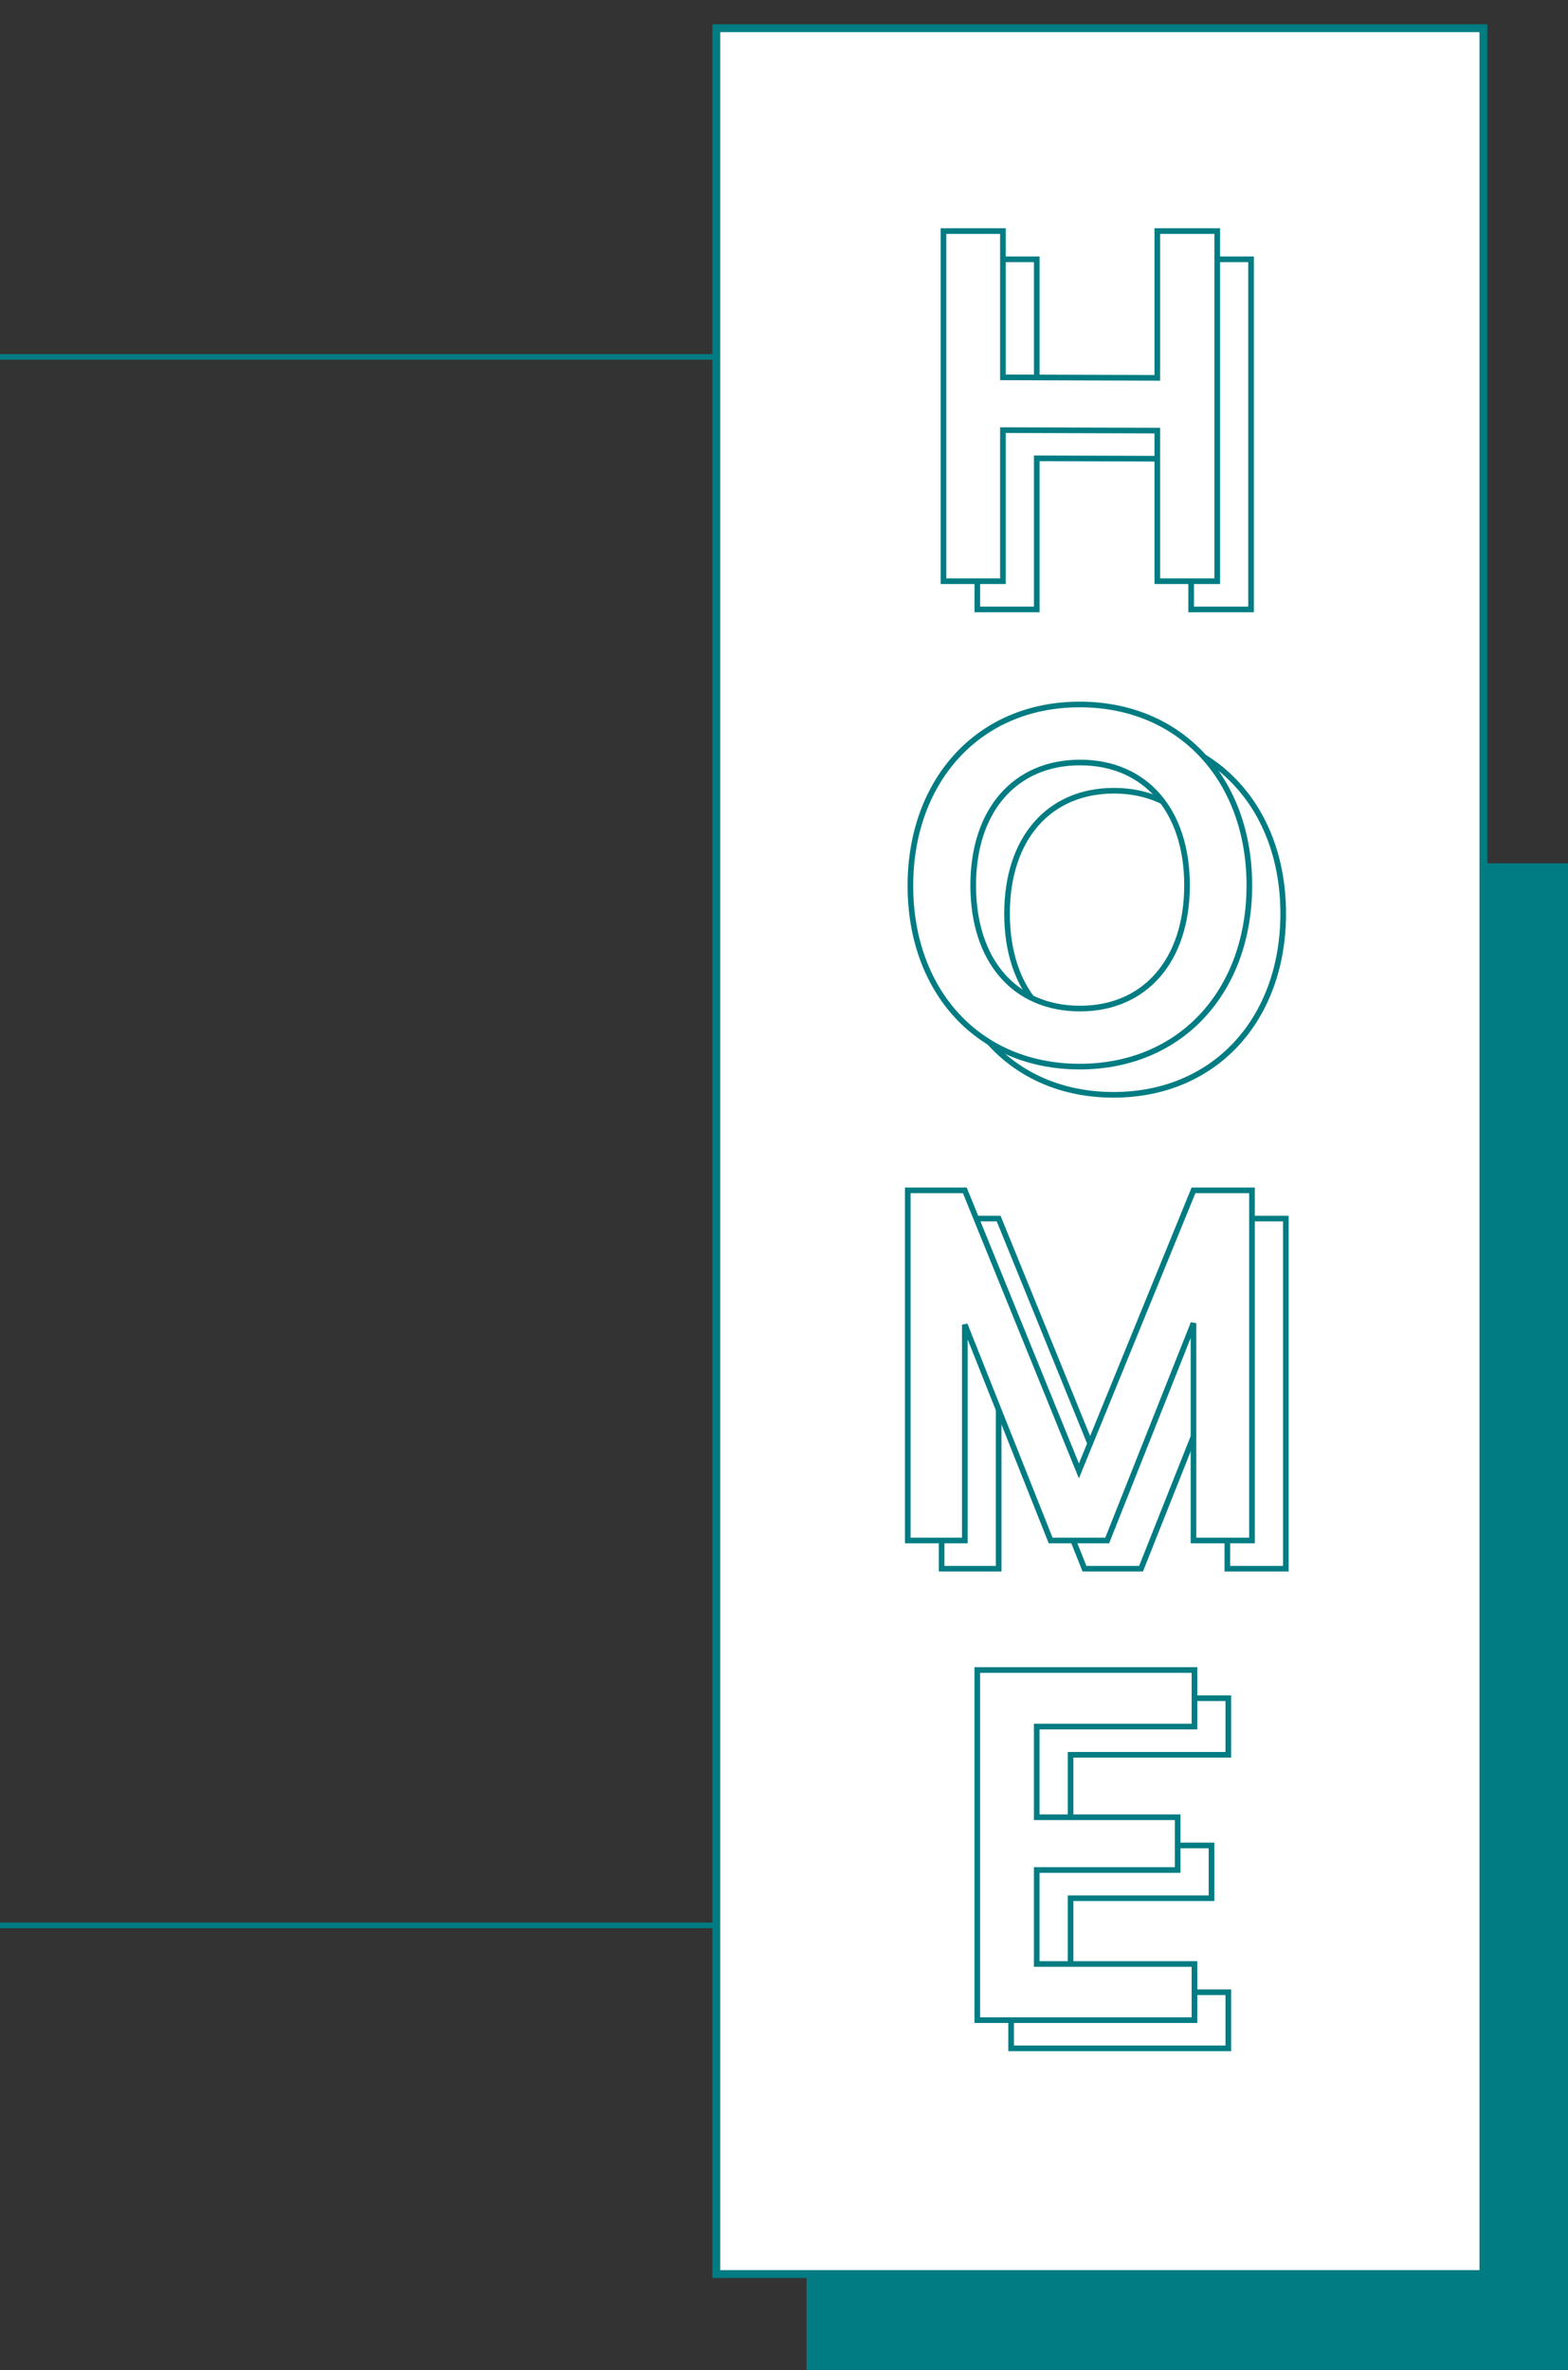
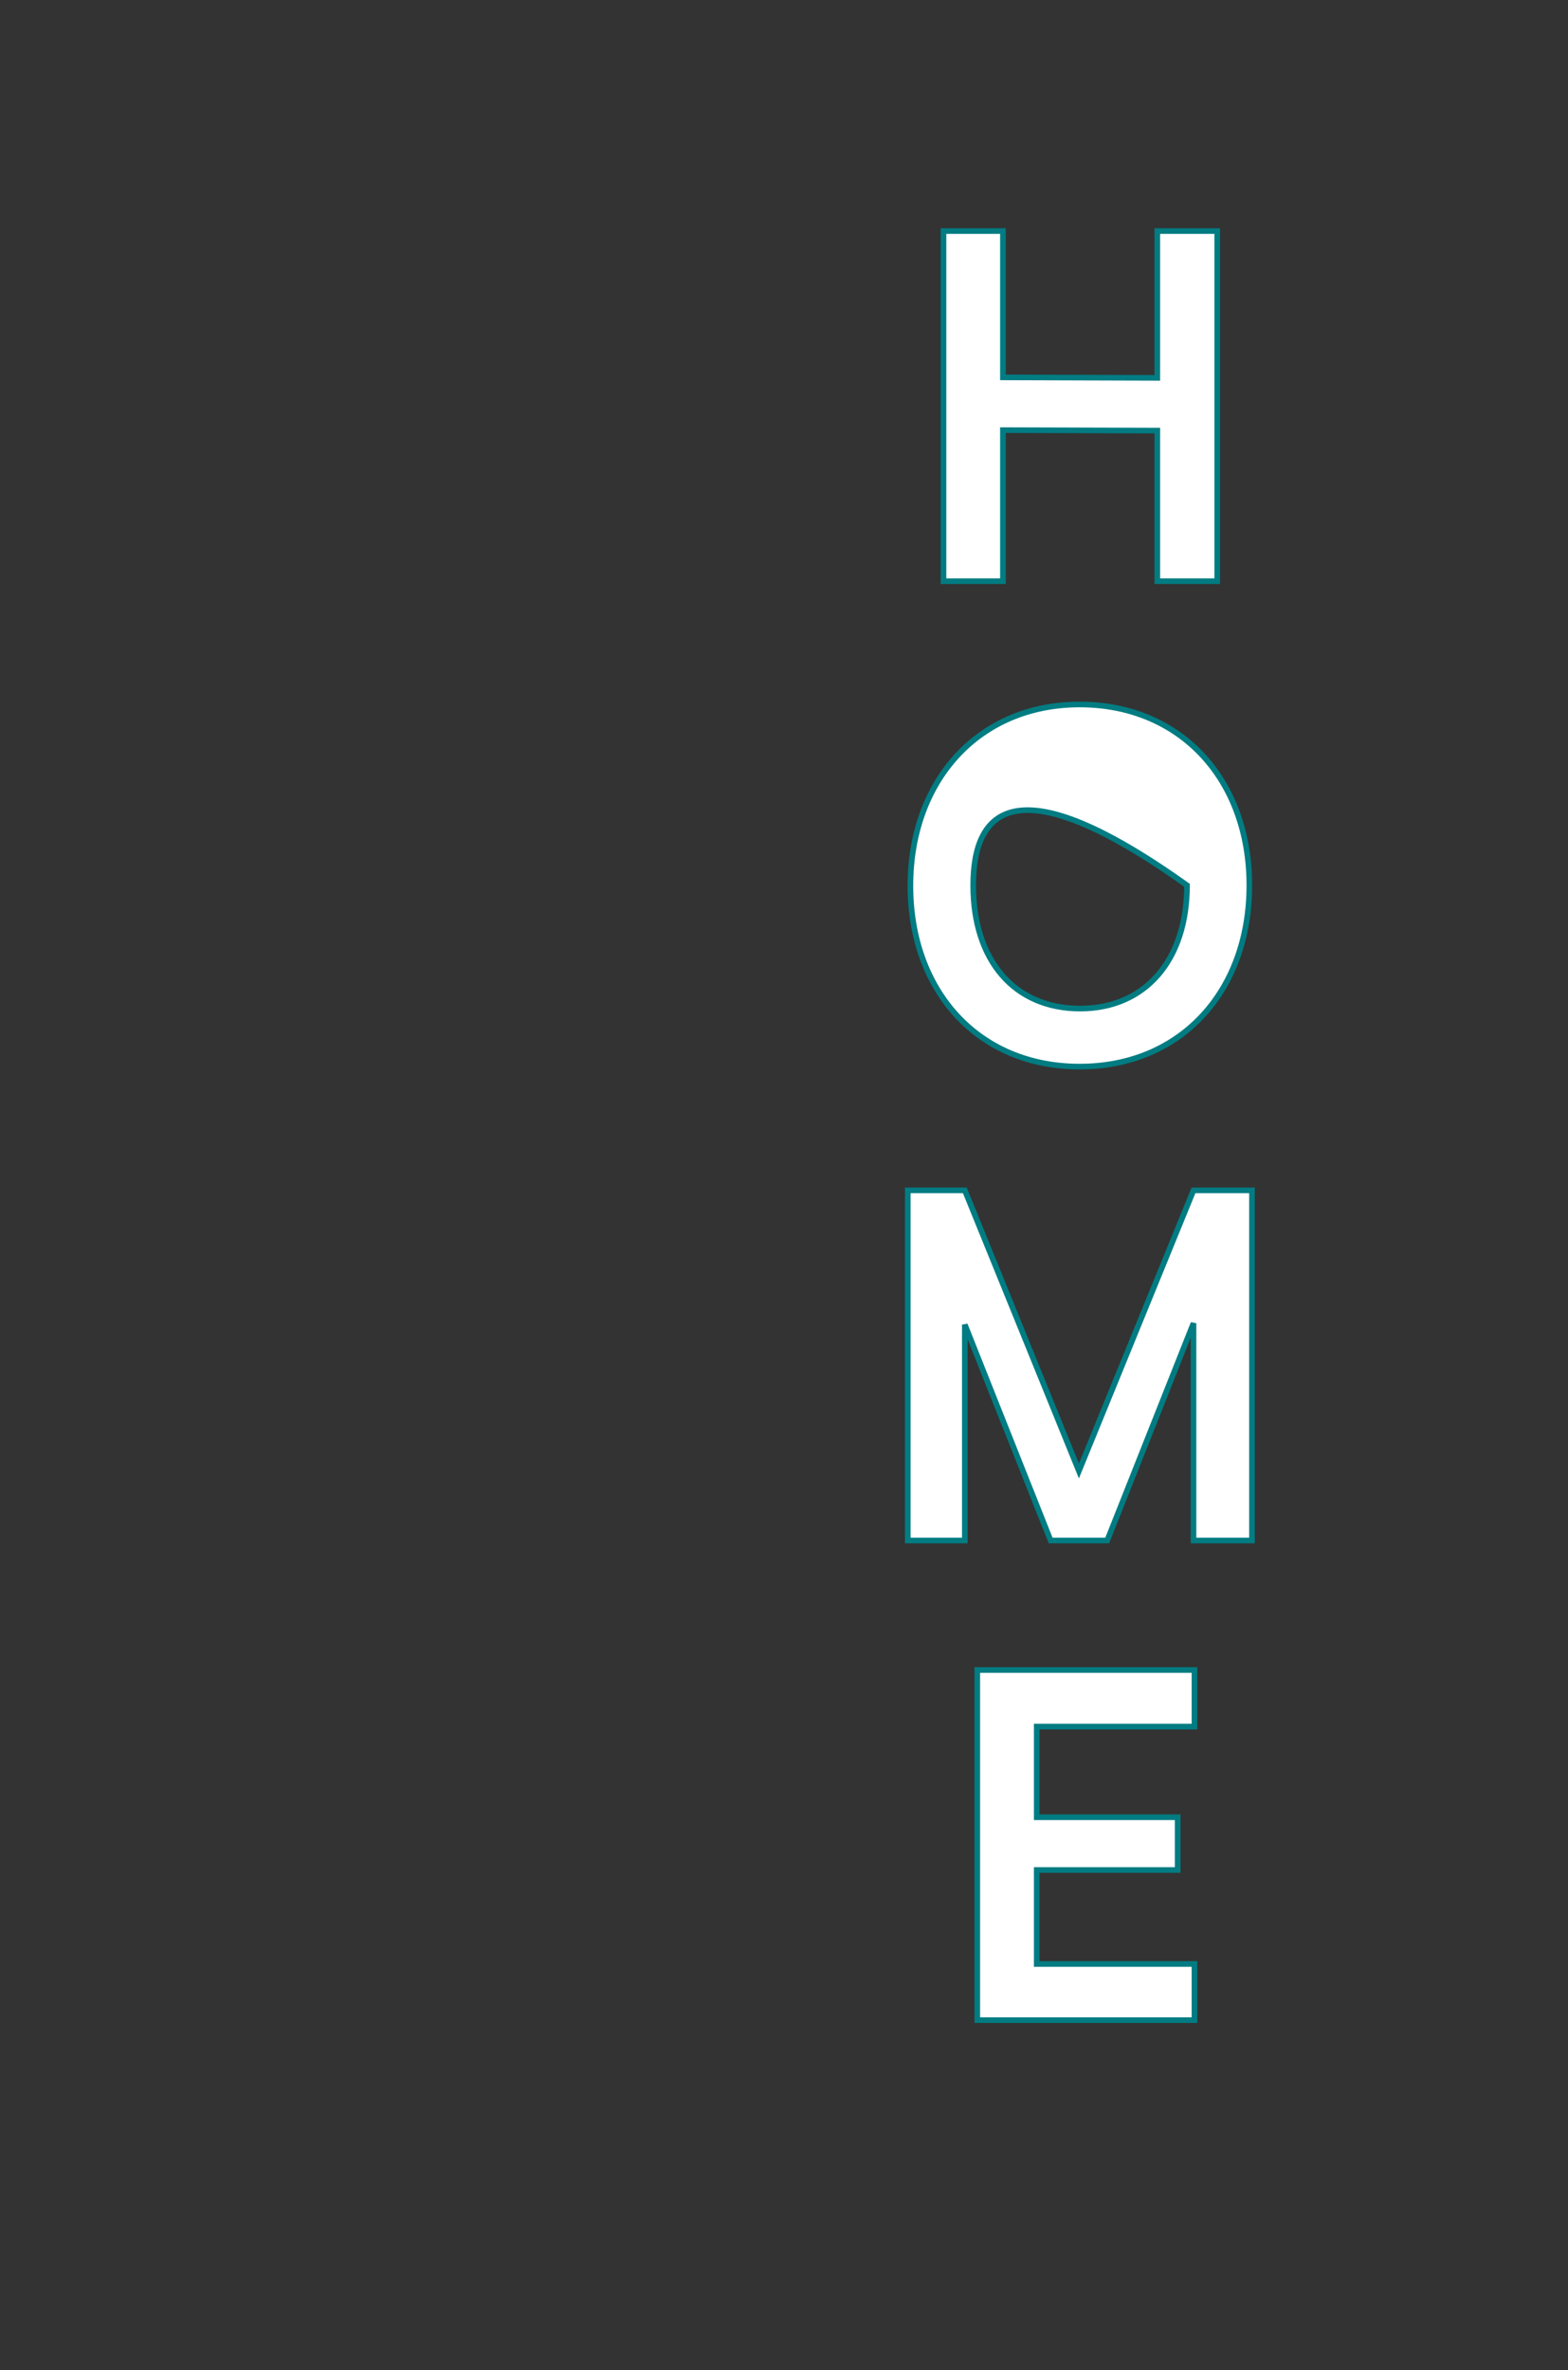
<svg xmlns="http://www.w3.org/2000/svg" width="278px" height="420px" viewBox="0 0 278 420" version="1.1">
  <rect x="0" y="0" width="278" height="420" fill="#333333" stroke="none" />
  <title>Stroke 1 Copy</title>
  <desc>Created with Sketch.</desc>
  <g id="Stroke-1-Copy" stroke="none" stroke-width="1" fill="none" fill-rule="evenodd">
-     <polygon fill="#007C82" points="143 420 278 420 278 153 143 153" />
-     <polygon id="Stroke-1" stroke="#007C82" stroke-width="1.394" fill="#FFFFFF" points="127 403 263 403 263 5 127 5" />
    <g id="Group-2" transform="translate(133, 5)" fill="#EF92A1" fill-opacity="0" stroke="#007C82">
-       <path d="M40.275,103 L40.275,40.95 L50.815,40.95 L50.815,66.875 L78.185,66.96 L78.185,40.95 L88.81,40.95 L88.81,103 L78.185,103 L78.185,76.31 L50.815,76.225 L50.815,103 L40.275,103 Z M94.505,156.89 C94.505,175.59 82.435,189.02 64.415,189.02 C46.395,189.02 34.41,175.59 34.41,156.975 C34.41,138.36 46.48,124.845 64.415,124.845 C82.435,124.845 94.505,138.275 94.505,156.89 Z M83.455,156.89 C83.455,143.63 76.06,135.13 64.5,135.13 C52.94,135.13 45.545,143.63 45.545,156.89 C45.545,170.235 52.855,178.735 64.5,178.735 C75.975,178.735 83.455,170.235 83.455,156.89 Z M84.603,210.95 L94.972,210.95 L94.972,273 L84.603,273 L84.603,234.495 L69.302,273 L59.273,273 L44.057,234.75 L44.057,273 L33.943,273 L33.943,210.95 L44.057,210.95 L64.287,260.675 L84.603,210.95 Z M56.807,348.055 L84.772,348.055 L84.772,358 L46.267,358 L46.267,295.95 L84.772,295.95 L84.772,305.98 L56.807,305.98 L56.807,322.045 L81.797,322.045 L81.797,331.395 L56.807,331.395 L56.807,348.055 Z" id="H-O-M-E" />
-     </g>
-     <path d="M167.275,103 L167.275,40.95 L177.815,40.95 L177.815,66.875 L205.185,66.96 L205.185,40.95 L215.81,40.95 L215.81,103 L205.185,103 L205.185,76.31 L177.815,76.225 L177.815,103 L167.275,103 Z M221.505,156.89 C221.505,175.59 209.435,189.02 191.415,189.02 C173.395,189.02 161.41,175.59 161.41,156.975 C161.41,138.36 173.48,124.845 191.415,124.845 C209.435,124.845 221.505,138.275 221.505,156.89 Z M210.455,156.89 C210.455,143.63 203.06,135.13 191.5,135.13 C179.94,135.13 172.545,143.63 172.545,156.89 C172.545,170.235 179.855,178.735 191.5,178.735 C202.975,178.735 210.455,170.235 210.455,156.89 Z M211.602,210.95 L221.972,210.95 L221.972,273 L211.602,273 L211.602,234.495 L196.303,273 L186.273,273 L171.058,234.75 L171.058,273 L160.942,273 L160.942,210.95 L171.058,210.95 L191.287,260.675 L211.602,210.95 Z M183.808,348.055 L211.773,348.055 L211.773,358 L173.268,358 L173.268,295.95 L211.773,295.95 L211.773,305.98 L183.808,305.98 L183.808,322.045 L208.798,322.045 L208.798,331.395 L183.808,331.395 L183.808,348.055 Z" id="H-O-M-E" stroke="#007C82" fill="#FFFFFF" />
+       </g>
+     <path d="M167.275,103 L167.275,40.95 L177.815,40.95 L177.815,66.875 L205.185,66.96 L205.185,40.95 L215.81,40.95 L215.81,103 L205.185,103 L205.185,76.31 L177.815,76.225 L177.815,103 L167.275,103 Z M221.505,156.89 C221.505,175.59 209.435,189.02 191.415,189.02 C173.395,189.02 161.41,175.59 161.41,156.975 C161.41,138.36 173.48,124.845 191.415,124.845 C209.435,124.845 221.505,138.275 221.505,156.89 Z M210.455,156.89 C179.94,135.13 172.545,143.63 172.545,156.89 C172.545,170.235 179.855,178.735 191.5,178.735 C202.975,178.735 210.455,170.235 210.455,156.89 Z M211.602,210.95 L221.972,210.95 L221.972,273 L211.602,273 L211.602,234.495 L196.303,273 L186.273,273 L171.058,234.75 L171.058,273 L160.942,273 L160.942,210.95 L171.058,210.95 L191.287,260.675 L211.602,210.95 Z M183.808,348.055 L211.773,348.055 L211.773,358 L173.268,358 L173.268,295.95 L211.773,295.95 L211.773,305.98 L183.808,305.98 L183.808,322.045 L208.798,322.045 L208.798,331.395 L183.808,331.395 L183.808,348.055 Z" id="H-O-M-E" stroke="#007C82" fill="#FFFFFF" />
    <g id="Group-4" transform="translate(0, 62)" stroke="#007C82" stroke-linecap="square">
-       <path d="M126.5,1.25 L0.5,1.25" id="Line" />
-       <path d="M126.5,279.208 L0.5,279.208" id="Line-Copy" />
-     </g>
+       </g>
  </g>
</svg>